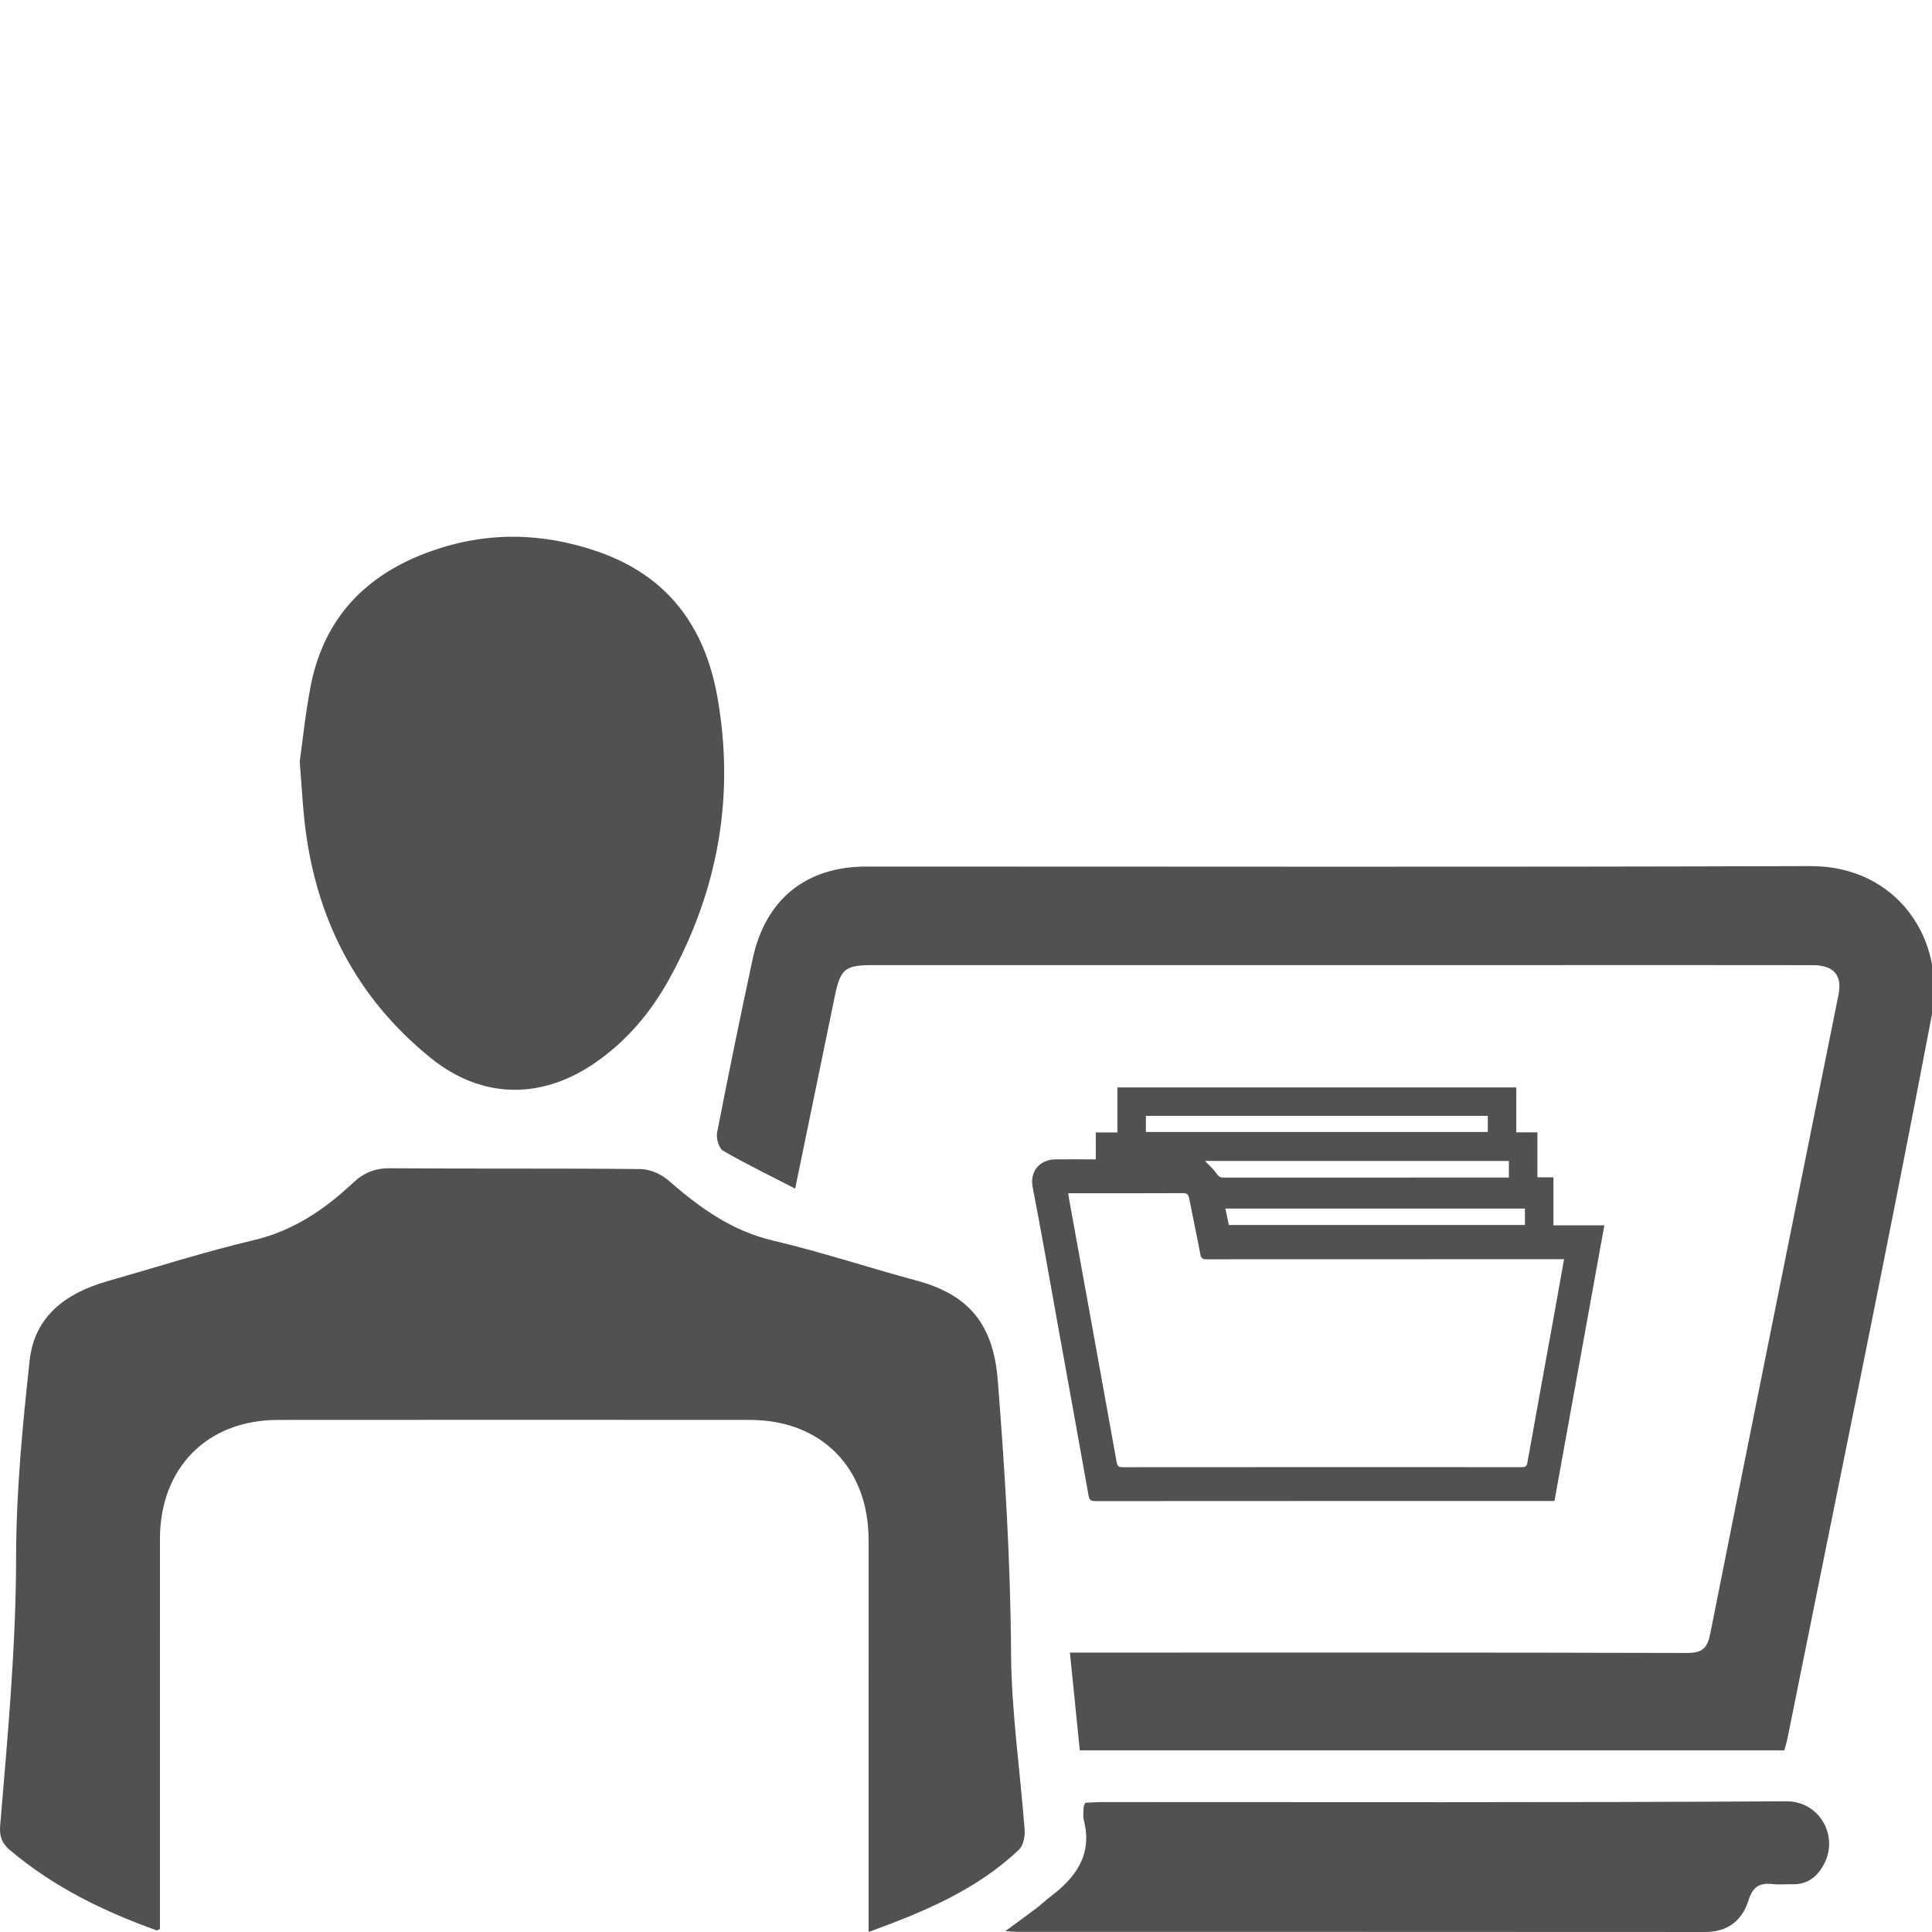
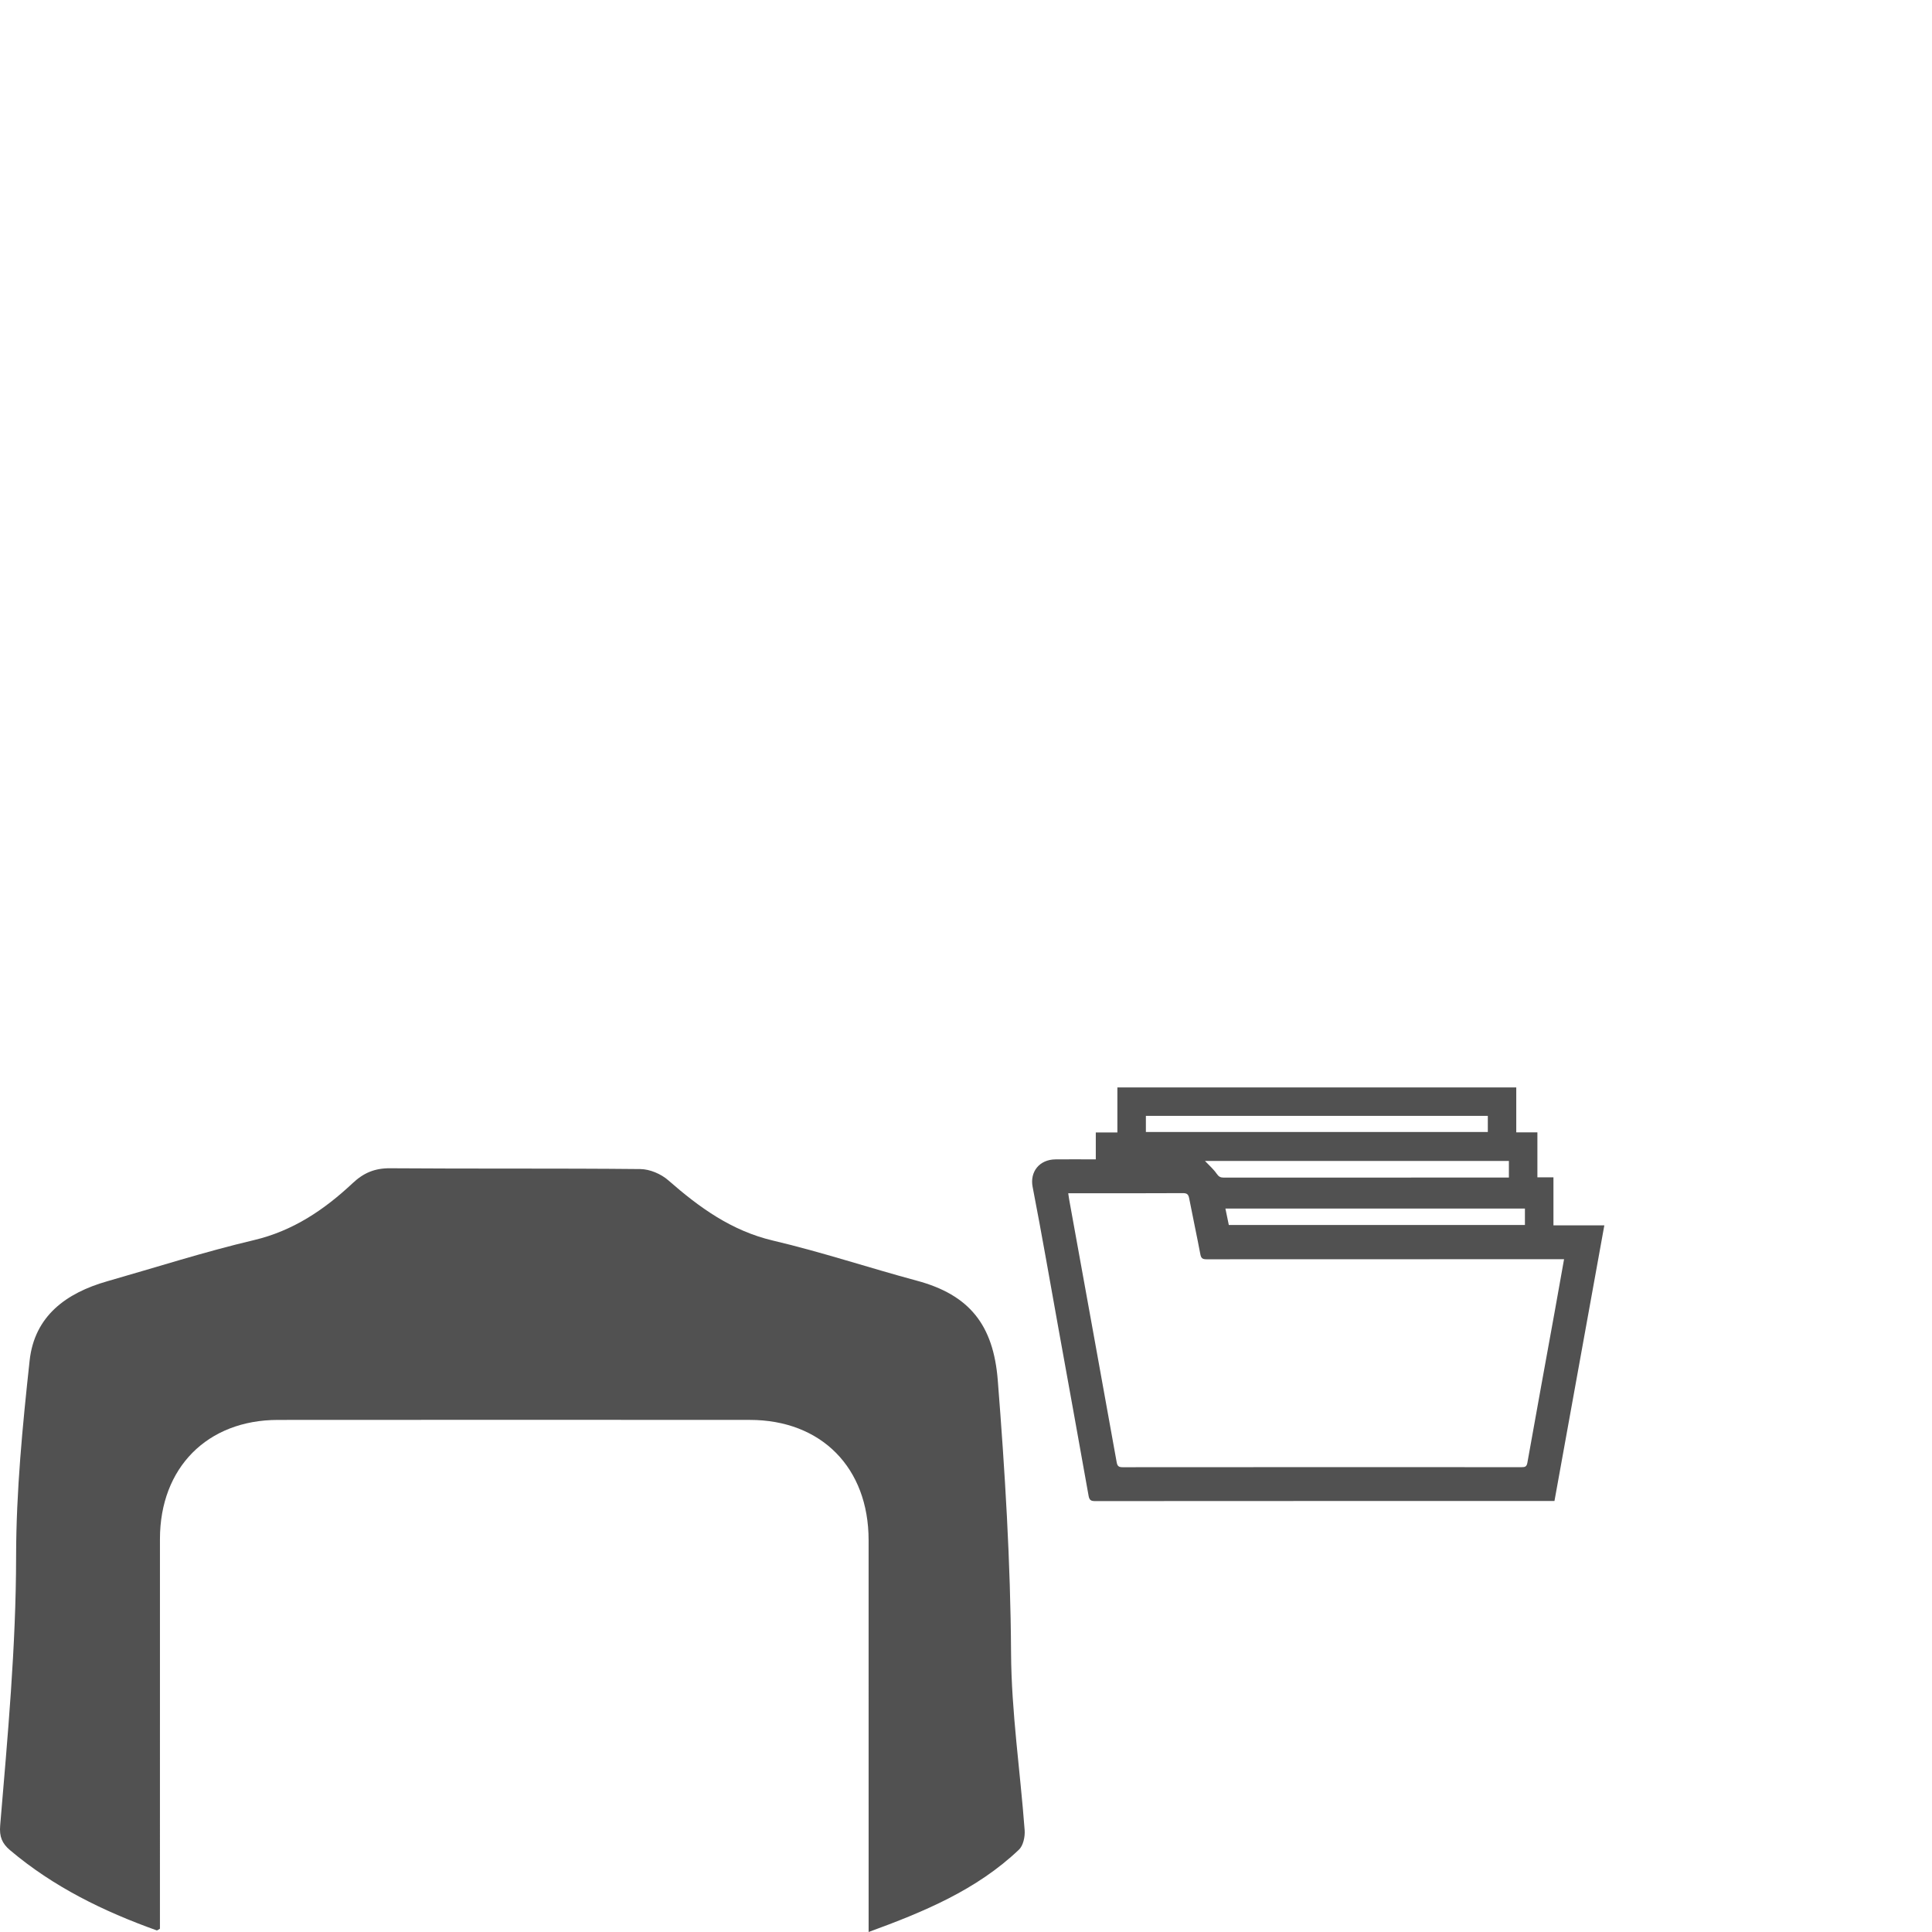
<svg xmlns="http://www.w3.org/2000/svg" version="1.1" id="Layer_1" x="0px" y="0px" width="173.117px" height="173.117px" viewBox="0 0 173.117 173.117" enable-background="new 0 0 173.117 173.117" xml:space="preserve">
  <path fill="#515151" d="M77.833,173.117v-1.839c0-11.093,0.004-22.186-0.002-33.278c-0.003-6.48-4.229-10.765-10.642-10.769  c-14.096-0.009-28.191-0.01-42.288,0.001c-6.334,0.005-10.567,4.291-10.569,10.671c-0.004,11.093-0.001,22.187-0.001,33.279v1.641  c-0.137,0.072-0.235,0.169-0.292,0.148c-4.752-1.7-9.238-3.887-13.138-7.184c-0.721-0.608-0.969-1.219-0.886-2.212  c0.673-8.018,1.42-16.021,1.428-24.096c0.006-5.856,0.578-11.732,1.212-17.565c0.435-4.003,3.292-6.06,6.937-7.101  c4.38-1.251,8.728-2.645,13.156-3.691c3.515-0.831,6.313-2.726,8.861-5.114c0.986-0.925,1.988-1.337,3.347-1.326  c7.474,0.057,14.949-0.005,22.422,0.072c0.845,0.008,1.851,0.434,2.496,1c2.788,2.442,5.677,4.537,9.401,5.411  c4.331,1.017,8.57,2.433,12.871,3.589c4.731,1.271,6.87,3.972,7.26,8.938c0.641,8.128,1.142,16.25,1.189,24.417  c0.031,5.3,0.824,10.595,1.219,15.896c0.041,0.573-0.129,1.371-0.51,1.732C87.502,169.354,82.797,171.303,77.833,173.117" />
-   <path fill="#515151" d="M71.252,106.507c-2.356-1.215-4.455-2.229-6.462-3.396c-0.375-0.219-0.632-1.113-0.535-1.615  c1.014-5.211,2.077-10.411,3.195-15.601c1.147-5.324,4.784-8.246,10.179-8.247c28.189-0.004,56.379,0.058,84.568-0.041  c7.845-0.025,12.184,6.632,10.908,13.33c-4.121,21.655-8.6,43.24-12.942,64.851c-0.067,0.338-0.175,0.668-0.278,1.054h-63.13  c-0.286-2.838-0.573-5.68-0.885-8.761h1.832c17.807,0,35.612-0.018,53.419,0.034c1.367,0.005,1.854-0.354,2.128-1.735  c3.791-19.091,7.653-38.169,11.491-57.251c0.352-1.746-0.422-2.642-2.312-2.645c-7.725-0.013-15.449-0.006-23.173-0.006H78.312  c-2.631,0-2.999,0.302-3.526,2.866C73.647,94.883,72.505,100.42,71.252,106.507" />
-   <path fill="#515151" d="M26.857,68.232c0.257-1.812,0.505-4.28,0.97-6.706c1.19-6.196,5.014-10.083,10.794-12.136  c5.013-1.783,10.028-1.688,15.037,0.069c6.152,2.159,9.498,6.656,10.622,12.989c1.585,8.923,0.055,17.321-4.279,25.217  c-1.649,3.004-3.801,5.571-6.637,7.54c-4.825,3.349-10.181,3.303-14.768-0.405c-6.721-5.433-10.362-12.605-11.31-21.205  C27.116,72.038,27.034,70.469,26.857,68.232" />
-   <path fill="#515151" d="M97.248,161.538c0.445-0.021,0.934-0.063,1.421-0.063c20.459-0.003,40.92,0.057,61.379-0.07  c2.946-0.019,4.665,3.001,3.468,5.478c-0.594,1.229-1.509,2-2.949,1.957c-0.549-0.018-1.108,0.051-1.652-0.014  c-1.182-0.139-1.84,0.156-2.25,1.482c-0.541,1.746-1.842,2.81-3.84,2.808c-20.561-0.015-41.12-0.009-61.682-0.011  c-0.244,0-0.486-0.031-1.059-0.07c1.075-0.788,1.938-1.406,2.782-2.047c0.44-0.333,0.838-0.725,1.278-1.058  c2.268-1.707,3.754-3.747,2.977-6.816c-0.098-0.381-0.025-0.806-0.018-1.211C97.105,161.813,97.171,161.726,97.248,161.538" />
  <path fill="#515151" d="M107.971,104.026c0.358,0.382,0.76,0.727,1.051,1.148c0.183,0.266,0.342,0.347,0.64,0.346  c8.358-0.007,16.715-0.006,25.073-0.006h0.47v-1.488H107.971L107.971,104.026z M136.641,108.291h-26.838  c0.105,0.511,0.207,0.993,0.305,1.476h26.533V108.291z M133.316,99.99h-30.639v1.444h30.639V99.99z M140.148,112.83h-0.58  c-10.483,0-20.967-0.001-31.453,0.008c-0.342,0-0.487-0.074-0.557-0.443c-0.316-1.68-0.681-3.349-1.004-5.026  c-0.068-0.343-0.189-0.459-0.552-0.458c-3.276,0.018-6.553,0.011-9.829,0.011h-0.453c0.039,0.257,0.064,0.469,0.104,0.677  c1.412,7.8,2.83,15.6,4.232,23.402c0.062,0.354,0.166,0.469,0.532,0.469c11.923-0.01,23.847-0.009,35.769-0.004  c0.297,0,0.441-0.046,0.504-0.397c0.803-4.511,1.627-9.017,2.445-13.523C139.586,115.99,139.861,114.437,140.148,112.83   M135.863,101.465h1.896v4.028h1.438v4.303h4.56c-1.491,8.25-2.974,16.443-4.469,24.701h-0.453c-13.575,0-27.147-0.002-40.724,0.008  c-0.367,0-0.502-0.101-0.568-0.476c-0.883-4.963-1.783-9.921-2.68-14.881c-0.771-4.268-1.508-8.542-2.334-12.798  c-0.26-1.346,0.599-2.449,2.047-2.464c1.04-0.012,2.08-0.002,3.119-0.003h0.494v-2.409h1.934V97.44h35.742v4.025H135.863z" />
</svg>